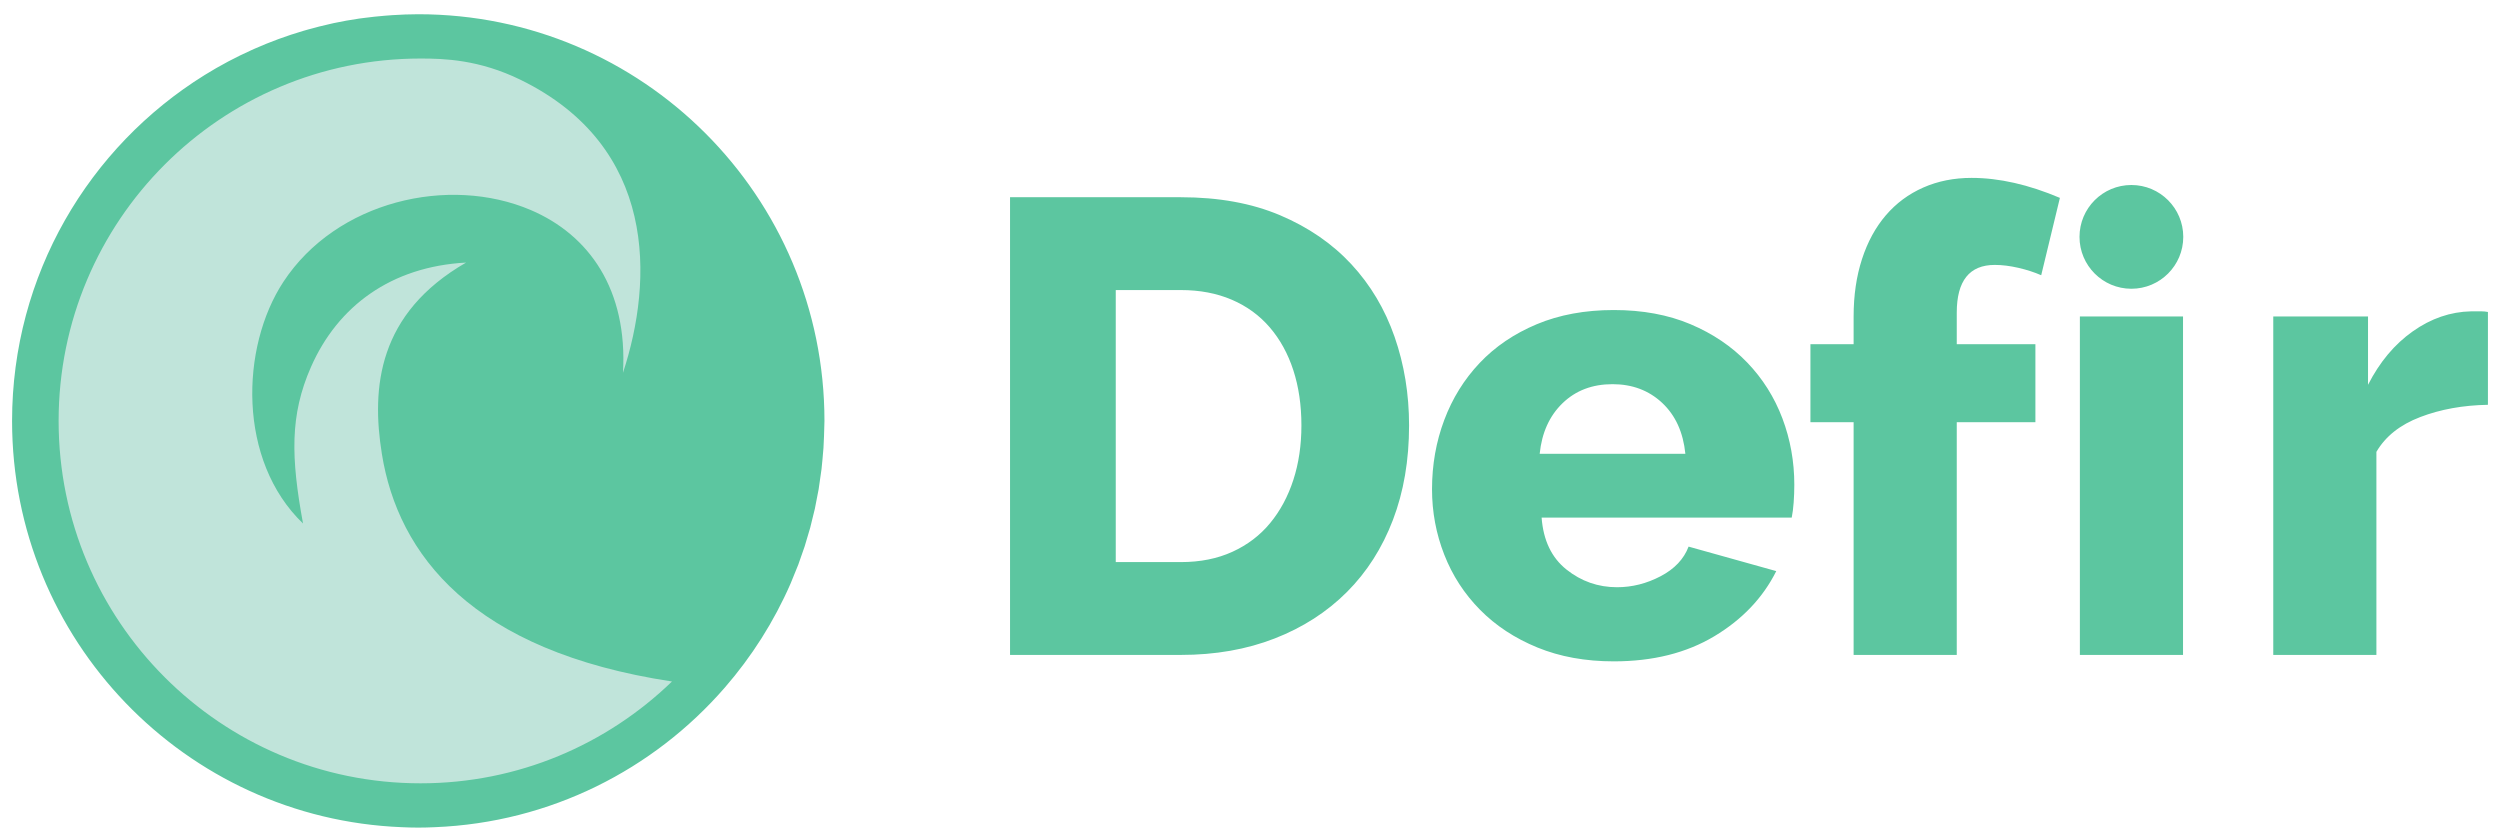
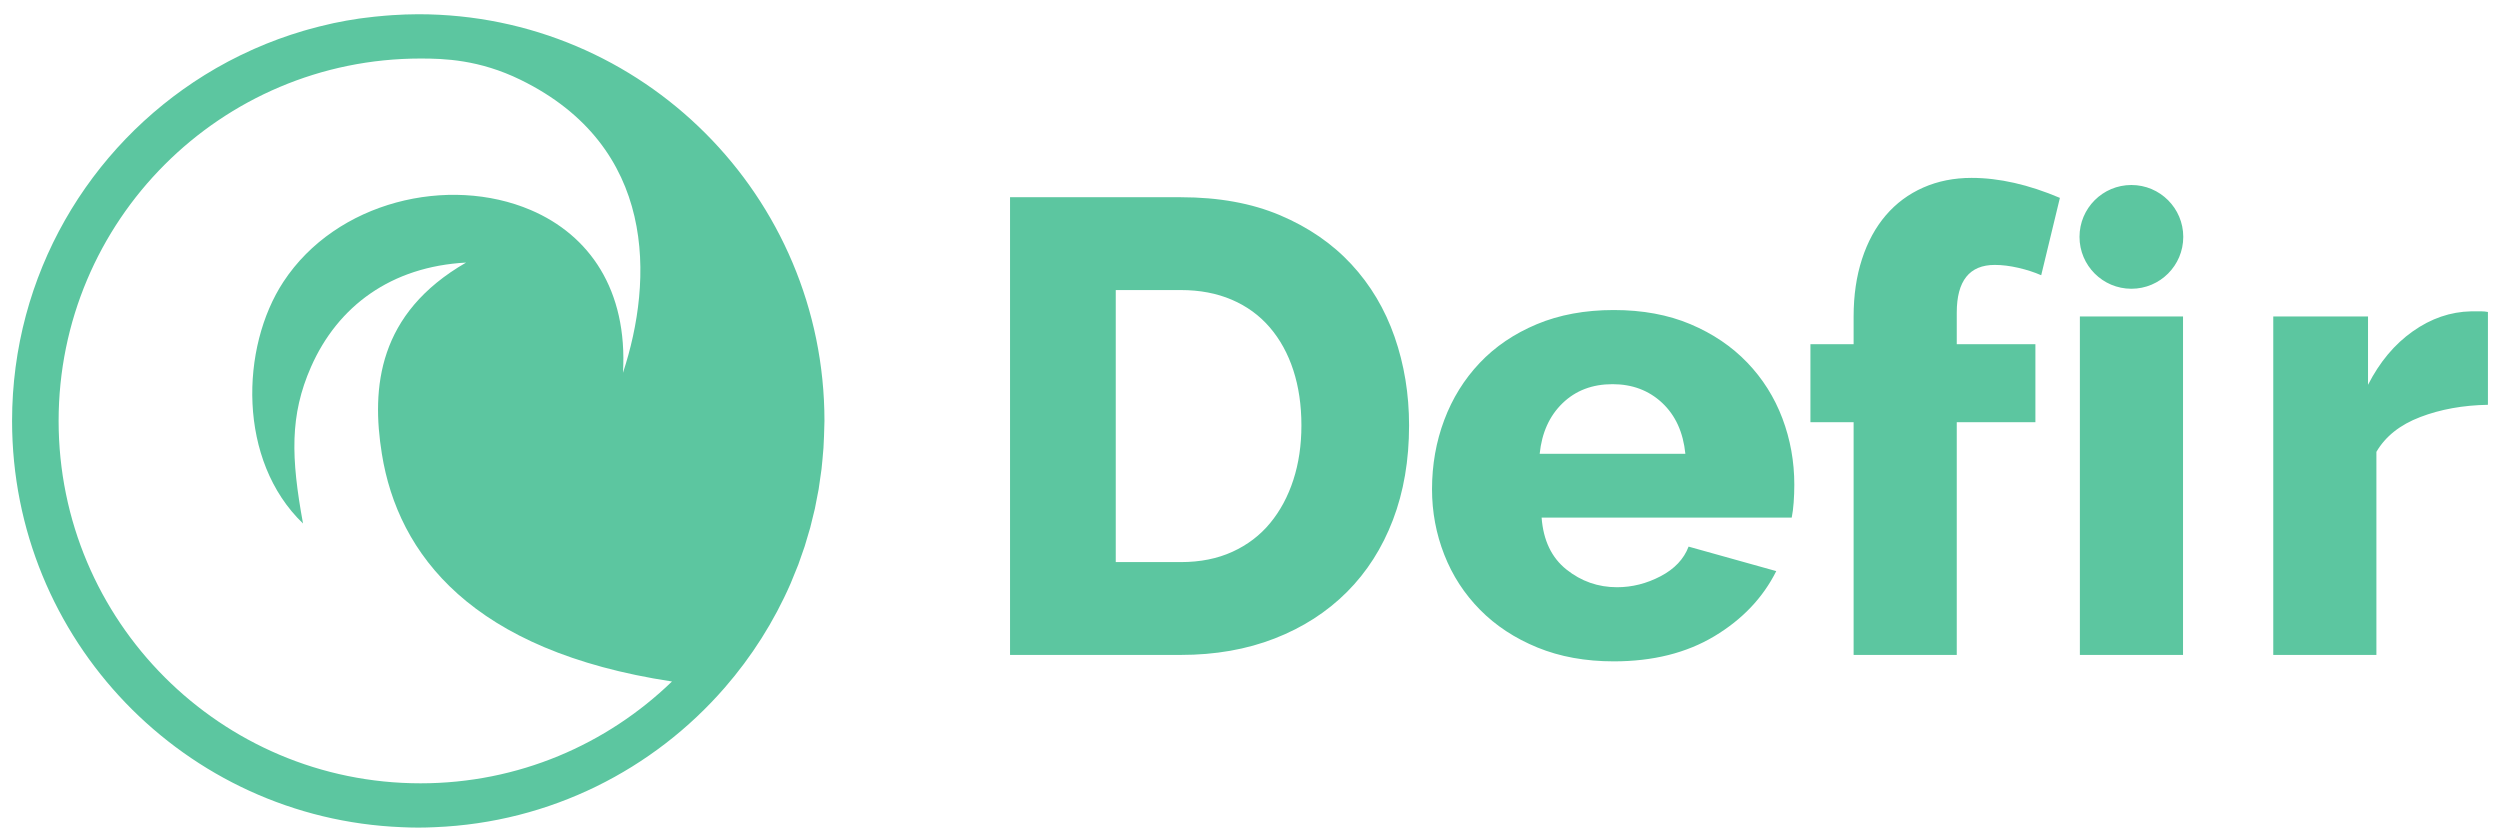
<svg xmlns="http://www.w3.org/2000/svg" version="1.1" id="Layer_1" x="0px" y="0px" width="392px" height="131px" viewBox="0 0 392 131" style="enable-background:new 0 0 392 131;" xml:space="preserve">
  <style type="text/css">
	.st0{fill:#C0E4DA;}
	.st1{fill:#5CC6A0;}
</style>
  <g>
-     <path class="st0" d="M65.584,126.982c33.896,0,61.375-27.479,61.375-61.375S99.48,4.233,65.584,4.233S4.209,31.712,4.209,65.608   S31.688,126.982,65.584,126.982" />
    <path class="st1" d="M65.945,9.177c3.669,0,9.177,0.16,15.669,3.332c21.427,10.47,20.875,31.35,16.068,45.947   c0.763-13.051-5.315-21.62-14.458-25.522c-12.865-5.491-30.47-1.402-38.783,11.251c-6.755,10.28-7.196,28.051,3.074,37.901   c-1.887-10.314-2.096-16.96,1.257-24.566c4.203-9.533,12.575-15.719,24.312-16.348C59.251,49.138,58.203,60.778,59.88,71.189   c2.537,15.75,14.092,30.909,45.487,35.669c-10.211,9.878-24.102,15.966-39.422,15.966c-31.344,0-56.754-25.441-56.754-56.823   C9.191,34.618,34.601,9.177,65.945,9.177 M129.275,66.001c0-35.218-28.516-63.769-63.691-63.769c-1.378,0-2.741,0.06-4.096,0.146   c-0.37,0.023-0.738,0.054-1.106,0.084c-1.104,0.09-2.199,0.206-3.286,0.351c-0.264,0.036-0.53,0.063-0.793,0.101   c-1.342,0.196-2.669,0.434-3.981,0.712c-0.209,0.045-0.414,0.098-0.621,0.144c-1.145,0.255-2.277,0.542-3.398,0.858   c-0.253,0.071-0.507,0.141-0.759,0.216c-2.627,0.776-5.183,1.716-7.657,2.81c-0.158,0.07-0.314,0.141-0.471,0.213   c-1.199,0.542-2.381,1.115-3.54,1.728c-0.036,0.019-0.072,0.036-0.107,0.055c-1.26,0.669-2.493,1.379-3.701,2.128   c0,0.001,0,0.001,0,0.001C13.959,23.022,1.893,43.098,1.893,66.001c0,34.346,27.124,62.336,61.094,63.702   c0.861,0.04,1.726,0.066,2.597,0.066c0.871,0,1.735-0.026,2.596-0.066c18.133-0.729,34.303-9.046,45.45-21.867   c0.001-0.001,0.001-0.002,0.002-0.002c4.224-4.859,7.726-10.359,10.336-16.343c0.026-0.06,1.113-2.718,1.206-2.964   c0.228-0.605,0.886-2.509,0.997-2.852c0.182-0.564,0.756-2.513,0.867-2.922c0.145-0.532,0.631-2.526,0.733-2.989   c0.111-0.506,0.507-2.549,0.594-3.064c0.081-0.478,0.383-2.579,0.451-3.153c0.052-0.44,0.261-2.658,0.305-3.33   C129.145,69.857,129.275,67.053,129.275,66.001" />
    <path class="st1" d="M342.298,49.625h-16.173v53.067h16.173V49.625z M204.062,66.707c0,3.101-0.422,5.948-1.264,8.542   c-0.843,2.595-2.056,4.852-3.639,6.772c-1.584,1.921-3.555,3.421-5.913,4.498c-2.359,1.079-5.054,1.617-8.086,1.617h-10.209V45.481   h10.209c2.965,0,5.626,0.505,7.985,1.516c2.358,1.011,4.347,2.461,5.964,4.346c1.617,1.888,2.846,4.129,3.689,6.722   C203.64,60.66,204.062,63.541,204.062,66.707 M218.415,81.516c1.684-4.413,2.527-9.35,2.527-14.809   c0-4.918-0.758-9.551-2.274-13.898c-1.516-4.346-3.775-8.137-6.772-11.371c-3-3.235-6.722-5.795-11.17-7.682   c-4.447-1.886-9.637-2.83-15.566-2.83h-26.786v71.766h26.786c5.39,0,10.293-0.86,14.707-2.578   c4.413-1.718,8.187-4.144,11.321-7.277C214.321,89.703,216.73,85.93,218.415,81.516 M264.265,71.155h-22.843   c0.336-3.301,1.532-5.946,3.588-7.935c2.055-1.987,4.665-2.981,7.834-2.981c3.098,0,5.693,0.977,7.783,2.931   C262.714,65.125,263.927,67.786,264.265,71.155 M281.247,78.786c0.066-0.909,0.101-1.835,0.101-2.779   c0-3.639-0.624-7.109-1.87-10.411c-1.248-3.301-3.083-6.217-5.509-8.744c-2.426-2.527-5.392-4.531-8.895-6.014   c-3.505-1.481-7.515-2.224-12.028-2.224c-4.516,0-8.542,0.743-12.079,2.224c-3.538,1.483-6.52,3.505-8.946,6.065   c-2.426,2.562-4.28,5.543-5.559,8.945c-1.281,3.404-1.921,7.025-1.921,10.866c0,3.573,0.64,6.992,1.921,10.26   c1.279,3.269,3.149,6.15,5.61,8.642c2.459,2.494,5.458,4.465,8.996,5.913c3.538,1.449,7.53,2.173,11.978,2.173   c6.131,0,11.387-1.314,15.768-3.942c4.38-2.628,7.614-6.03,9.704-10.209l-13.747-3.841c-0.742,1.956-2.208,3.505-4.397,4.65   c-2.191,1.147-4.465,1.718-6.823,1.718c-2.966,0-5.61-0.925-7.935-2.779c-2.324-1.853-3.623-4.565-3.891-8.137h39.218   C281.078,80.489,281.179,79.696,281.247,78.786 M320.061,43.156l2.931-12.129c-4.919-2.088-9.536-3.134-13.848-3.134   c-2.764,0-5.29,0.506-7.58,1.516c-2.292,1.011-4.246,2.461-5.863,4.347c-1.617,1.887-2.865,4.179-3.74,6.873   c-0.877,2.696-1.314,5.695-1.314,8.996v4.347h-6.772v12.23h6.772v36.49h16.173v-36.49h12.331v-12.23H306.82v-4.953   c0-4.986,1.986-7.48,5.963-7.48c1.145,0,2.376,0.152,3.69,0.455S318.982,42.686,320.061,43.156 M342.336,37.142   c0-4.492-3.642-8.134-8.134-8.134c-4.493,0-8.135,3.642-8.135,8.134c0,4.493,3.642,8.135,8.135,8.135   C338.694,45.277,342.336,41.635,342.336,37.142 M390.107,63.473V48.918c-0.338-0.067-0.674-0.101-1.011-0.101h-1.617   c-3.235,0.067-6.284,1.111-9.148,3.133c-2.865,2.022-5.205,4.819-7.025,8.39V49.625h-14.858v53.067h16.172v-31.84   c1.415-2.426,3.706-4.246,6.874-5.458C382.66,64.181,386.198,63.541,390.107,63.473" />
  </g>
</svg>